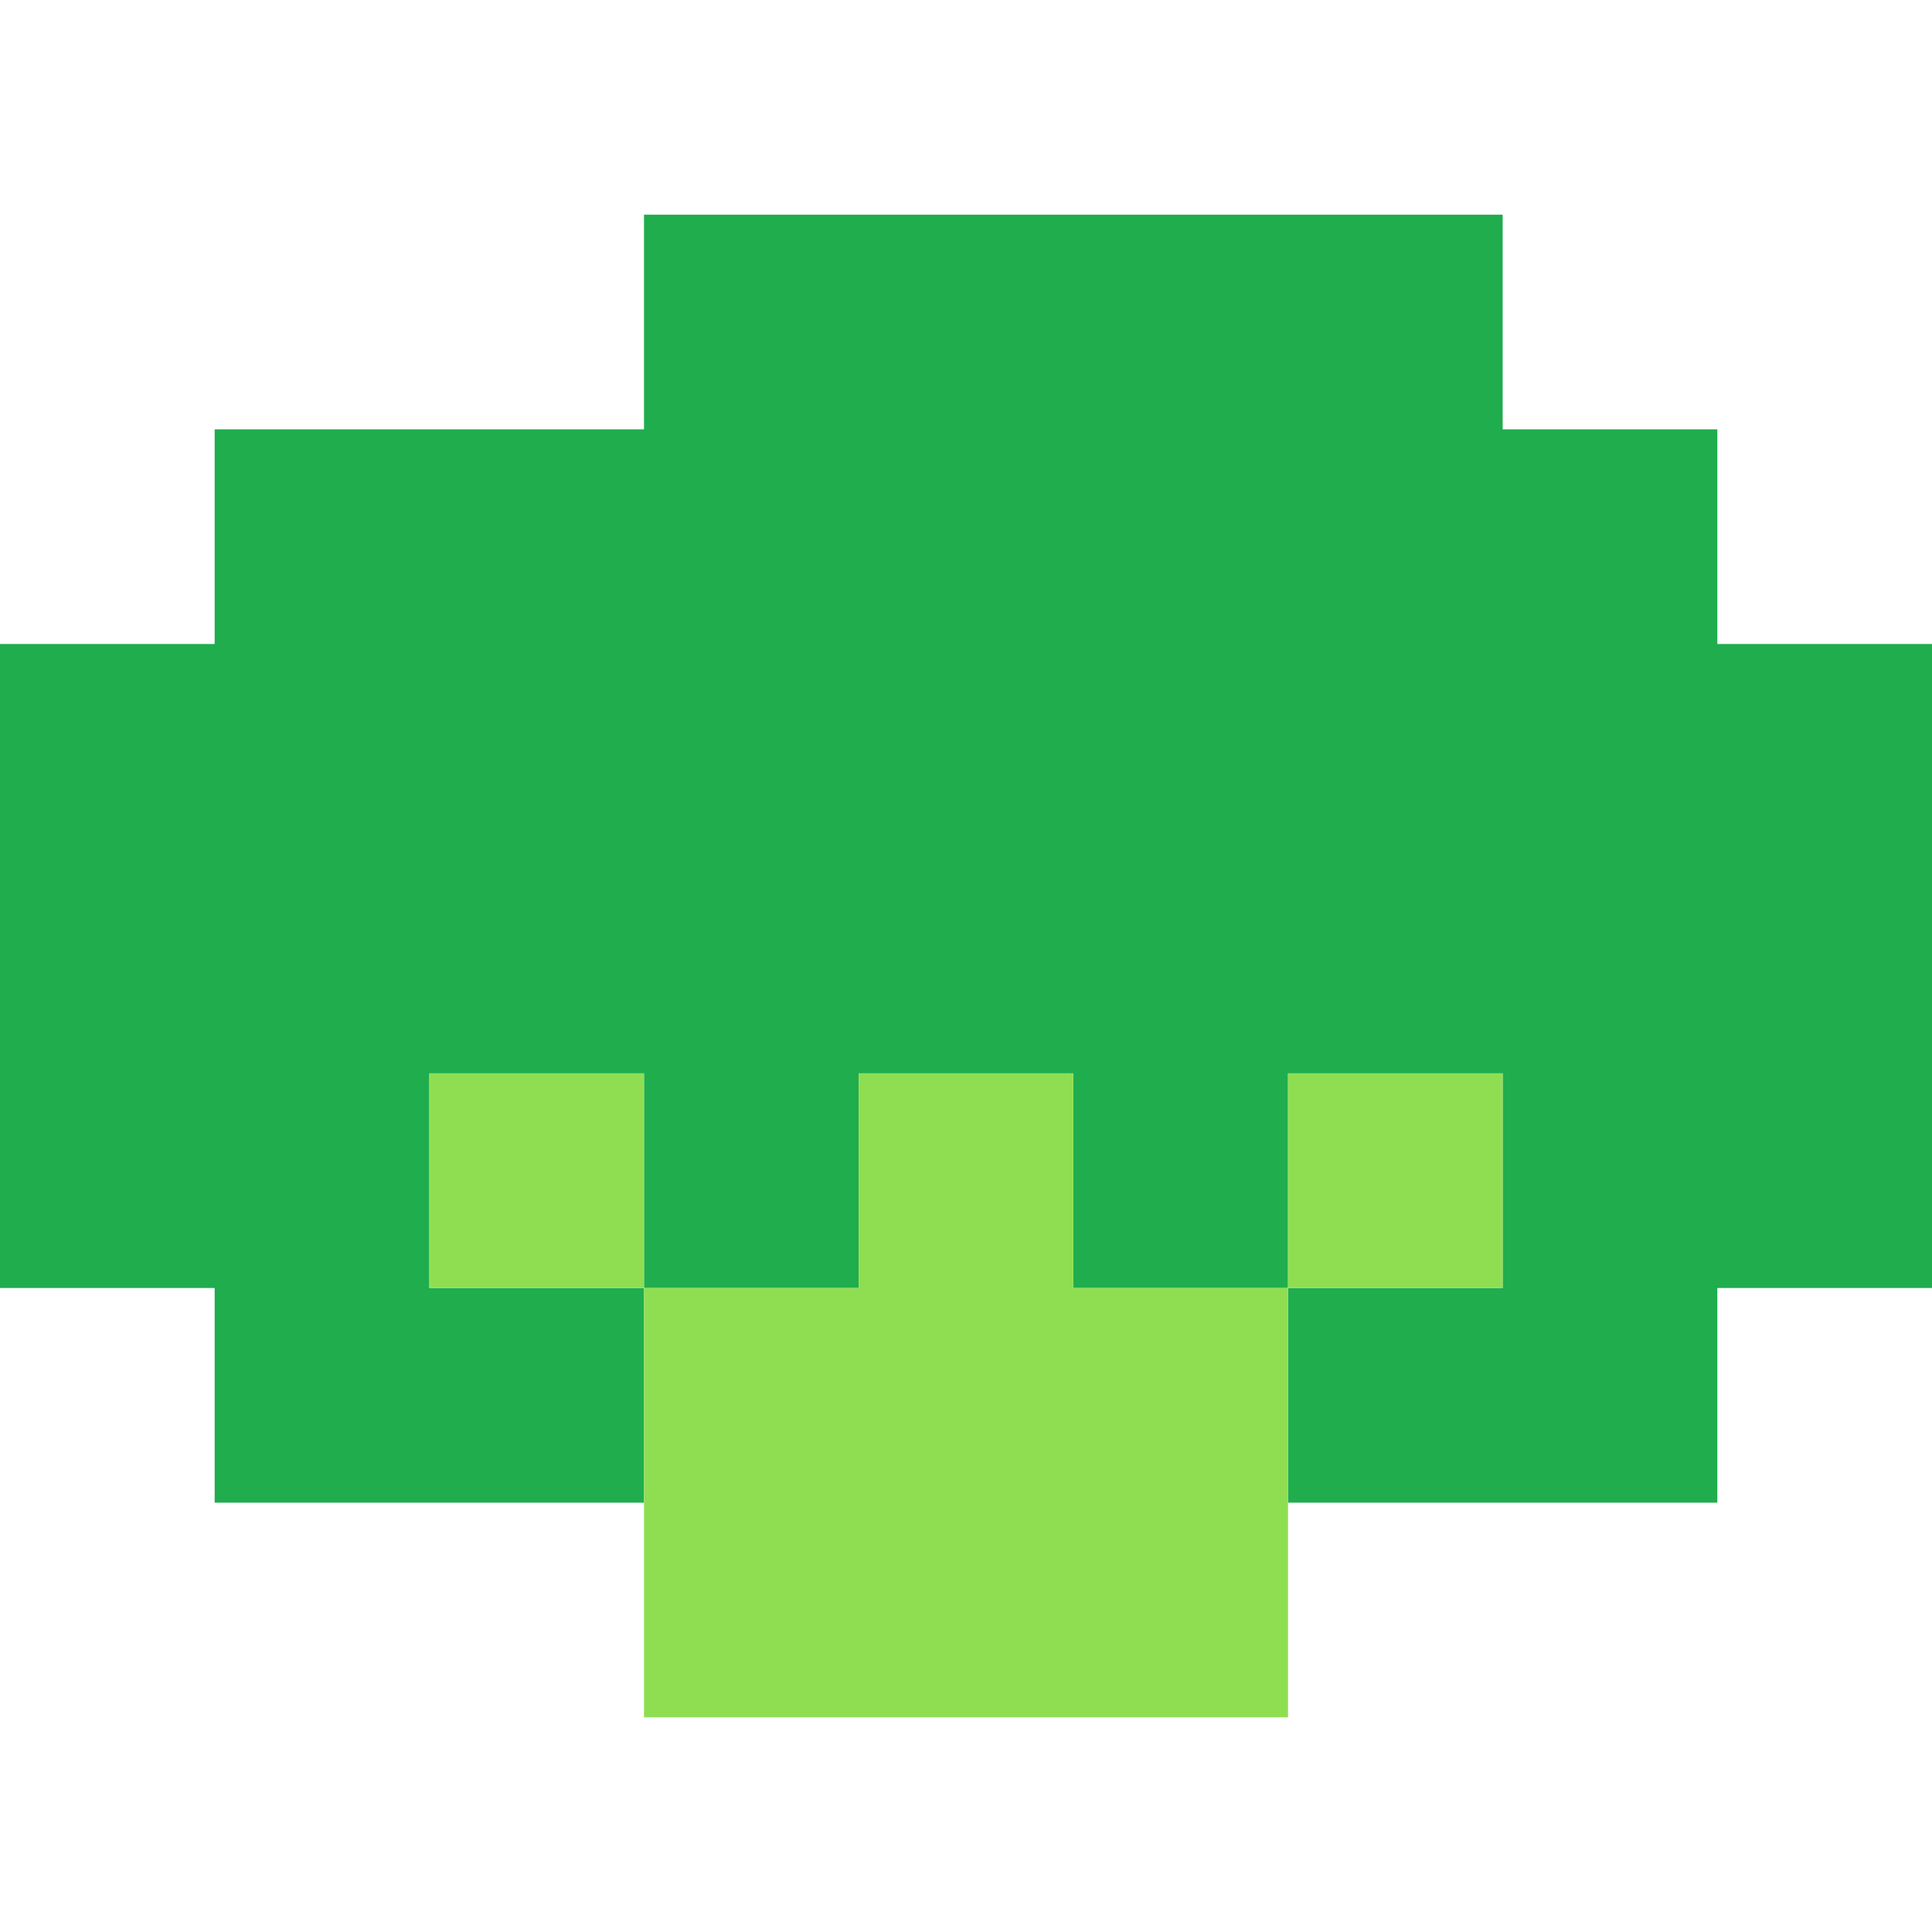
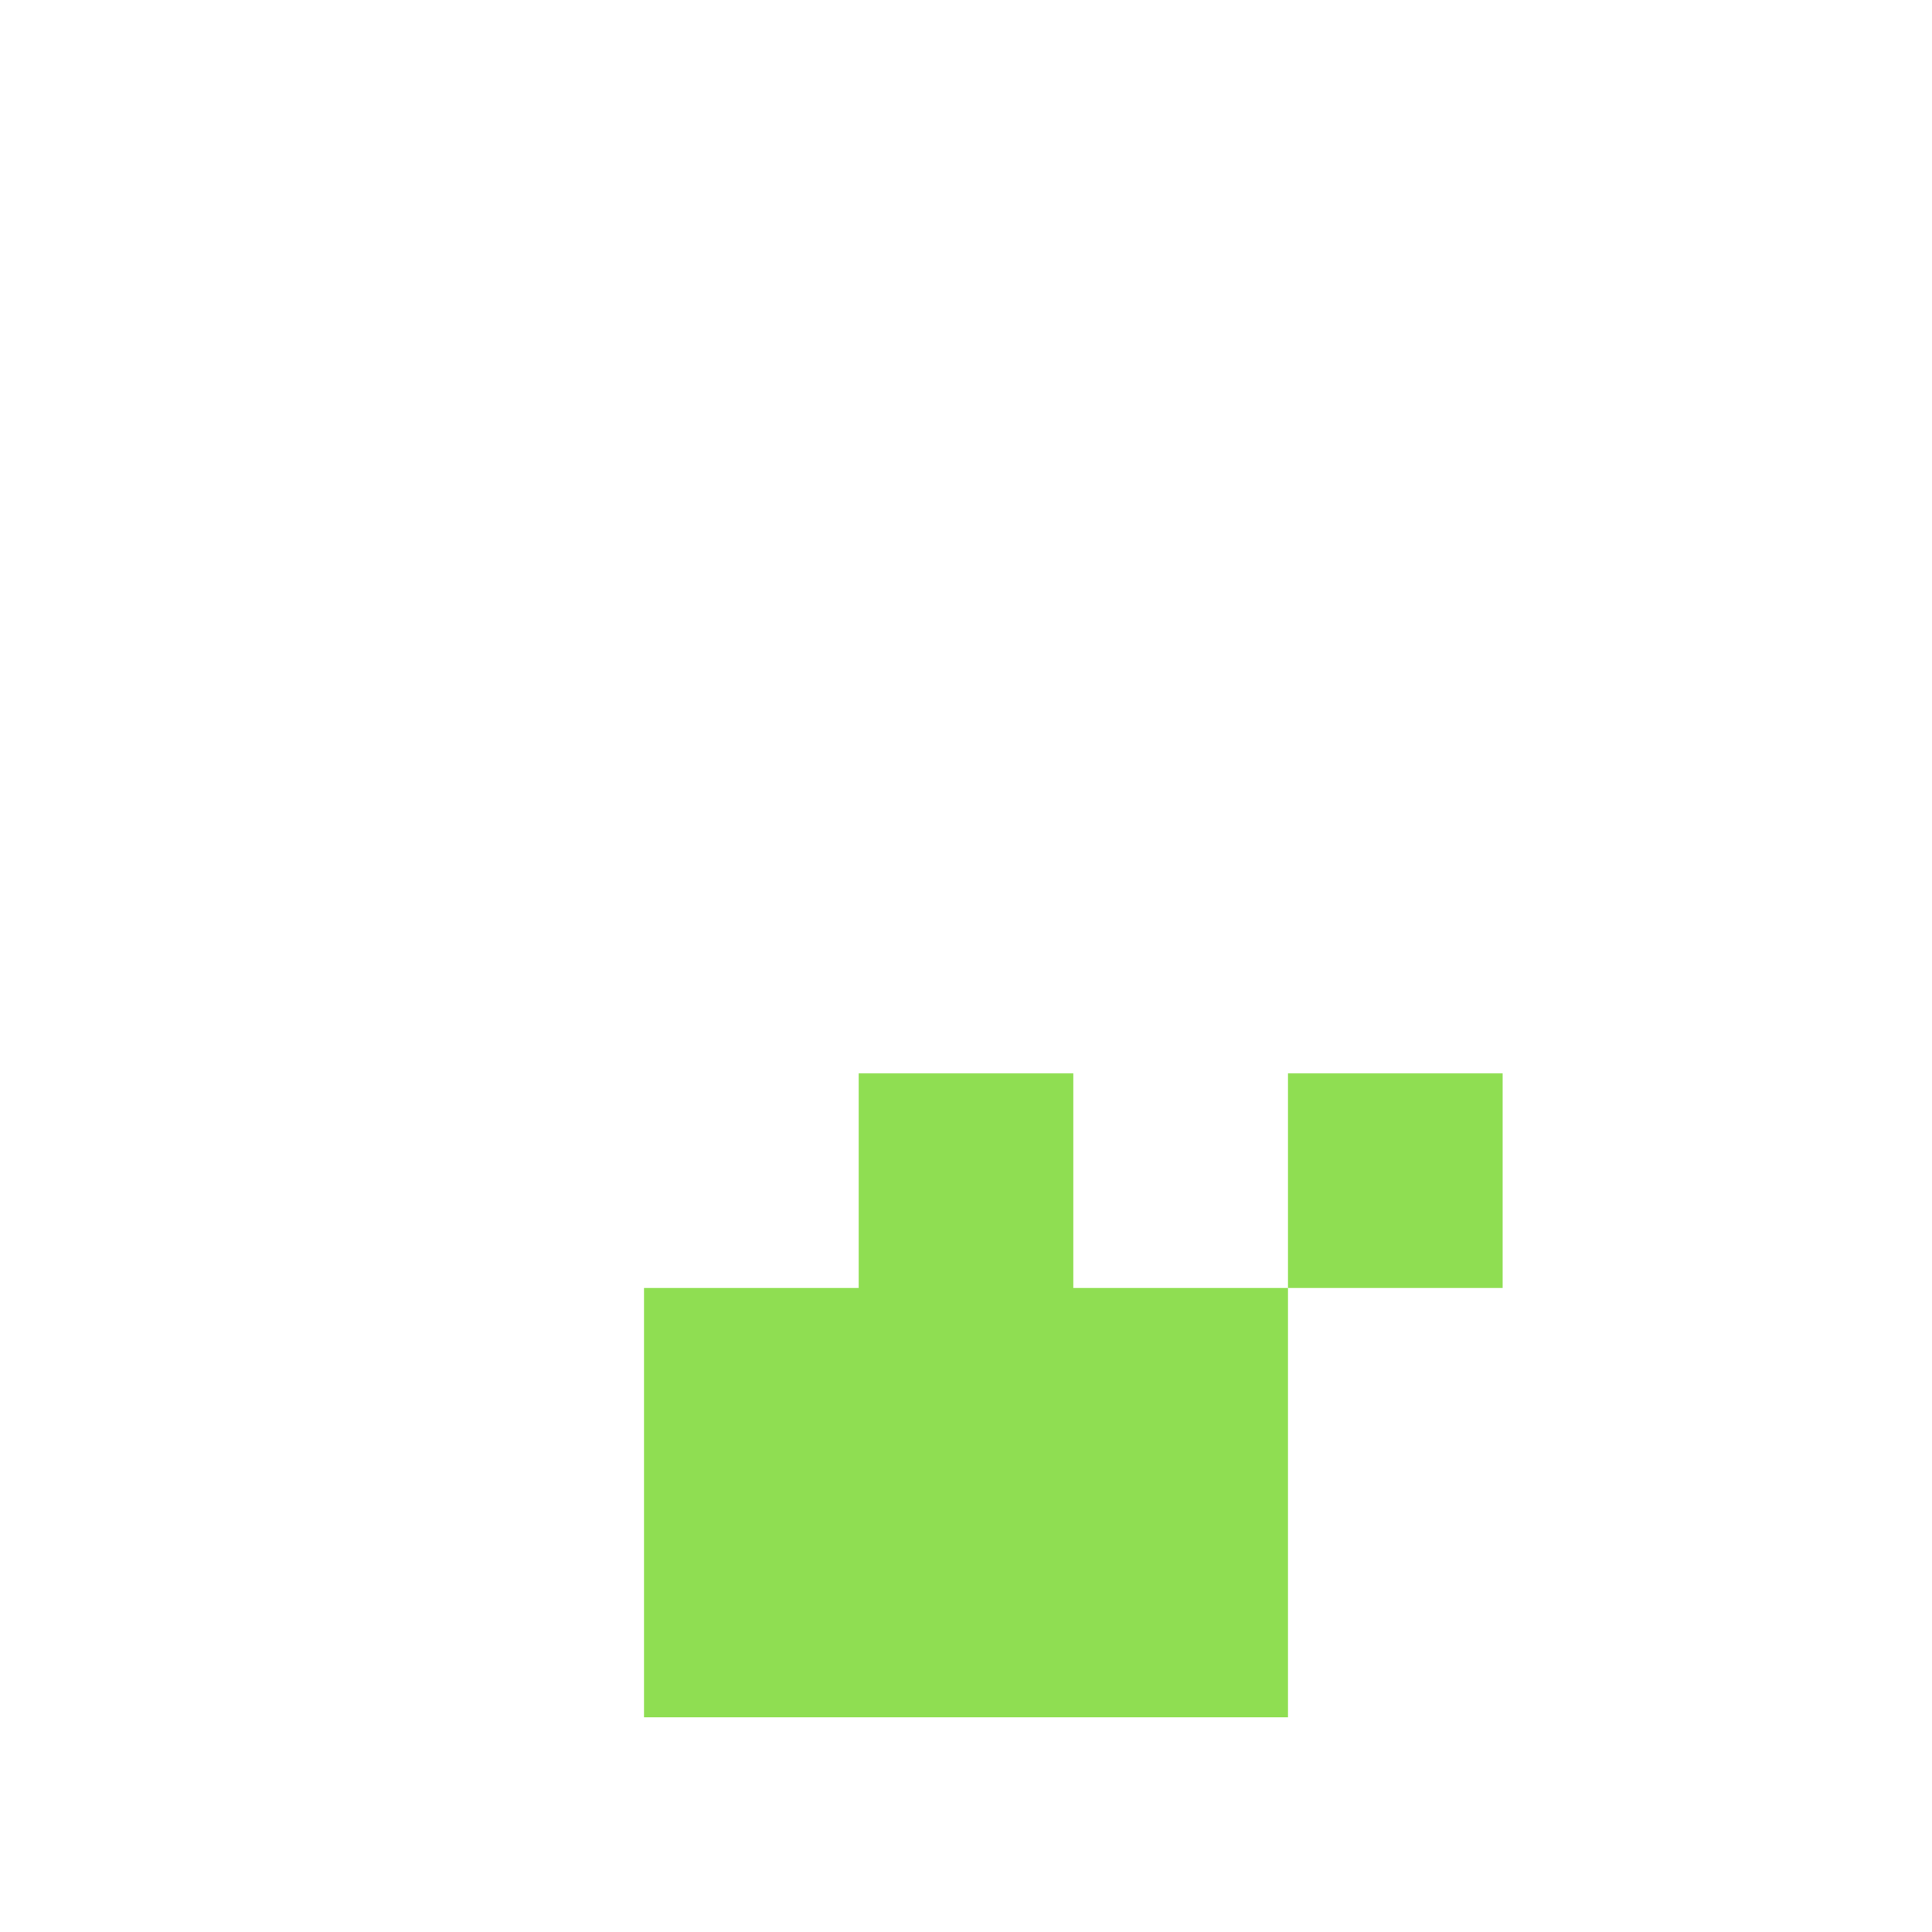
<svg xmlns="http://www.w3.org/2000/svg" viewBox="0 0 9 9" class="pixelicon-broccoli">
-   <path fill="#1FAD4D" d="M3,2H1V3H0V6H1V7H3V6H4V5H5V6H6V7H8V6H9V3H8V2H7V1H3z M3,6H2V5H3z M6,5H7V6H6z" />
-   <rect fill="#8FDE52" x="2" y="5" width="1" height="1" />
  <path fill="#8FDE52" d="M3,8H6V6H5V5H4V6H3z" />
  <rect fill="#8FDE52" x="6" y="5" width="1" height="1" />
</svg>